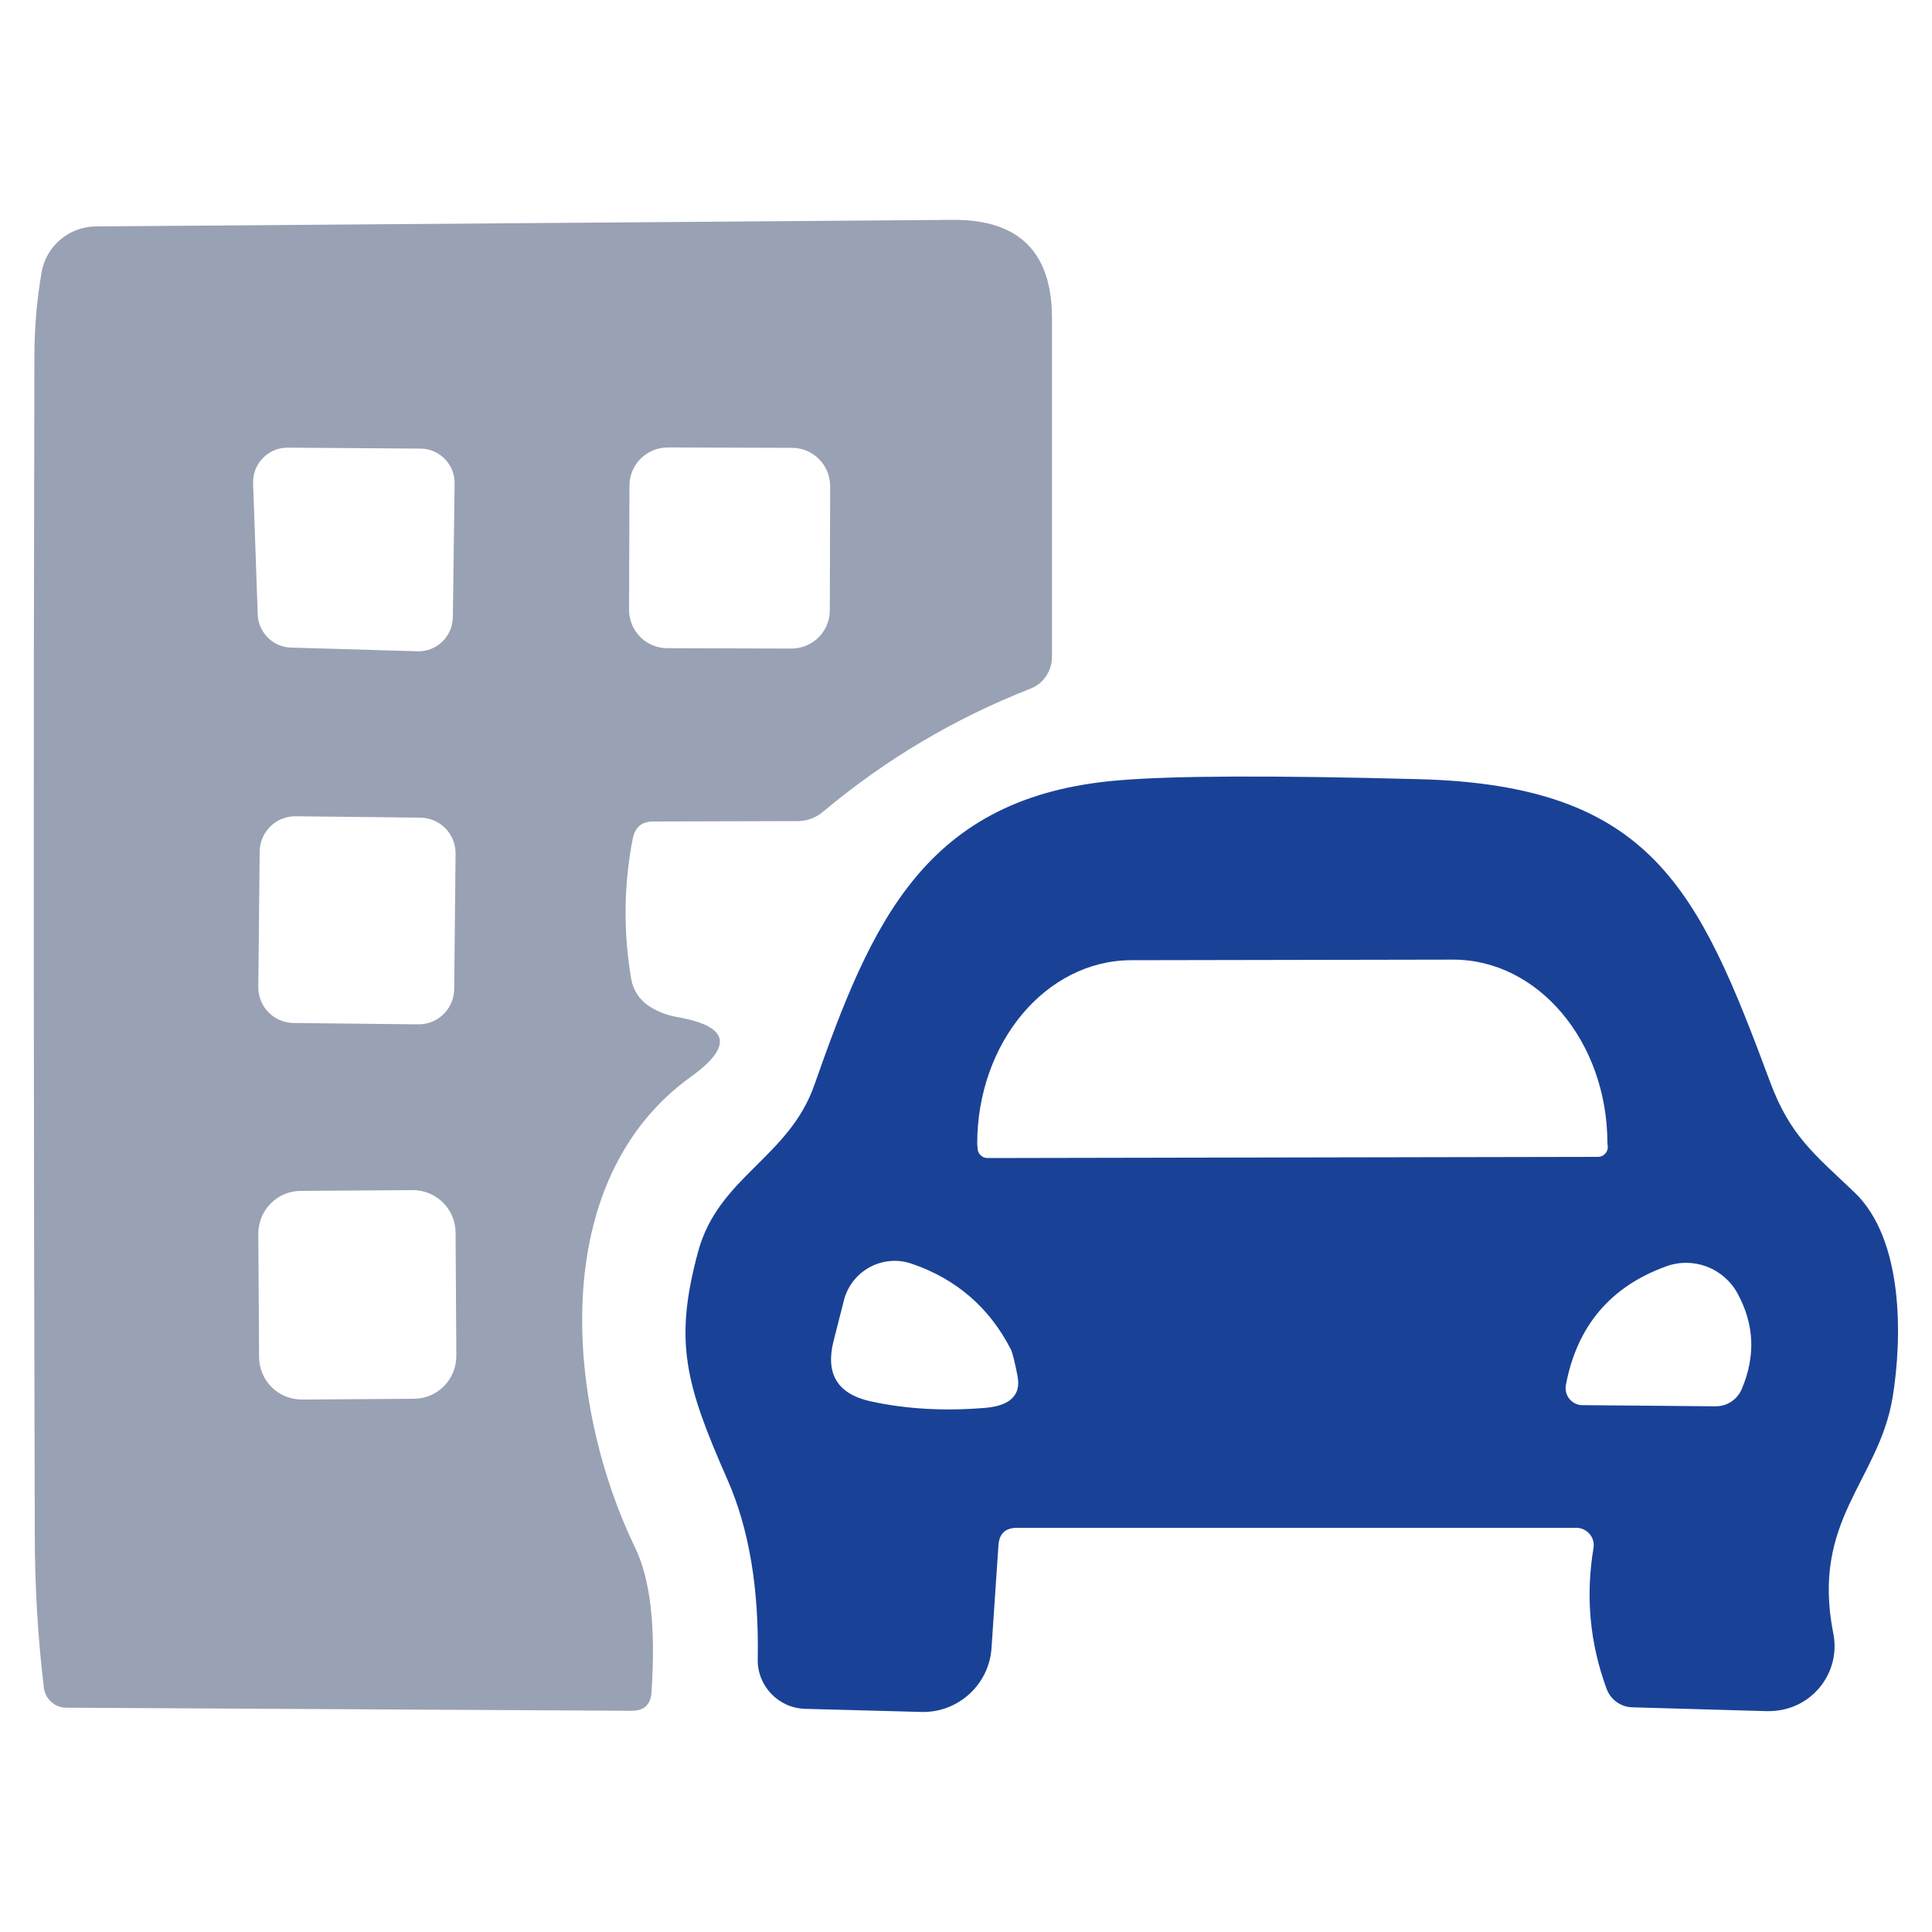
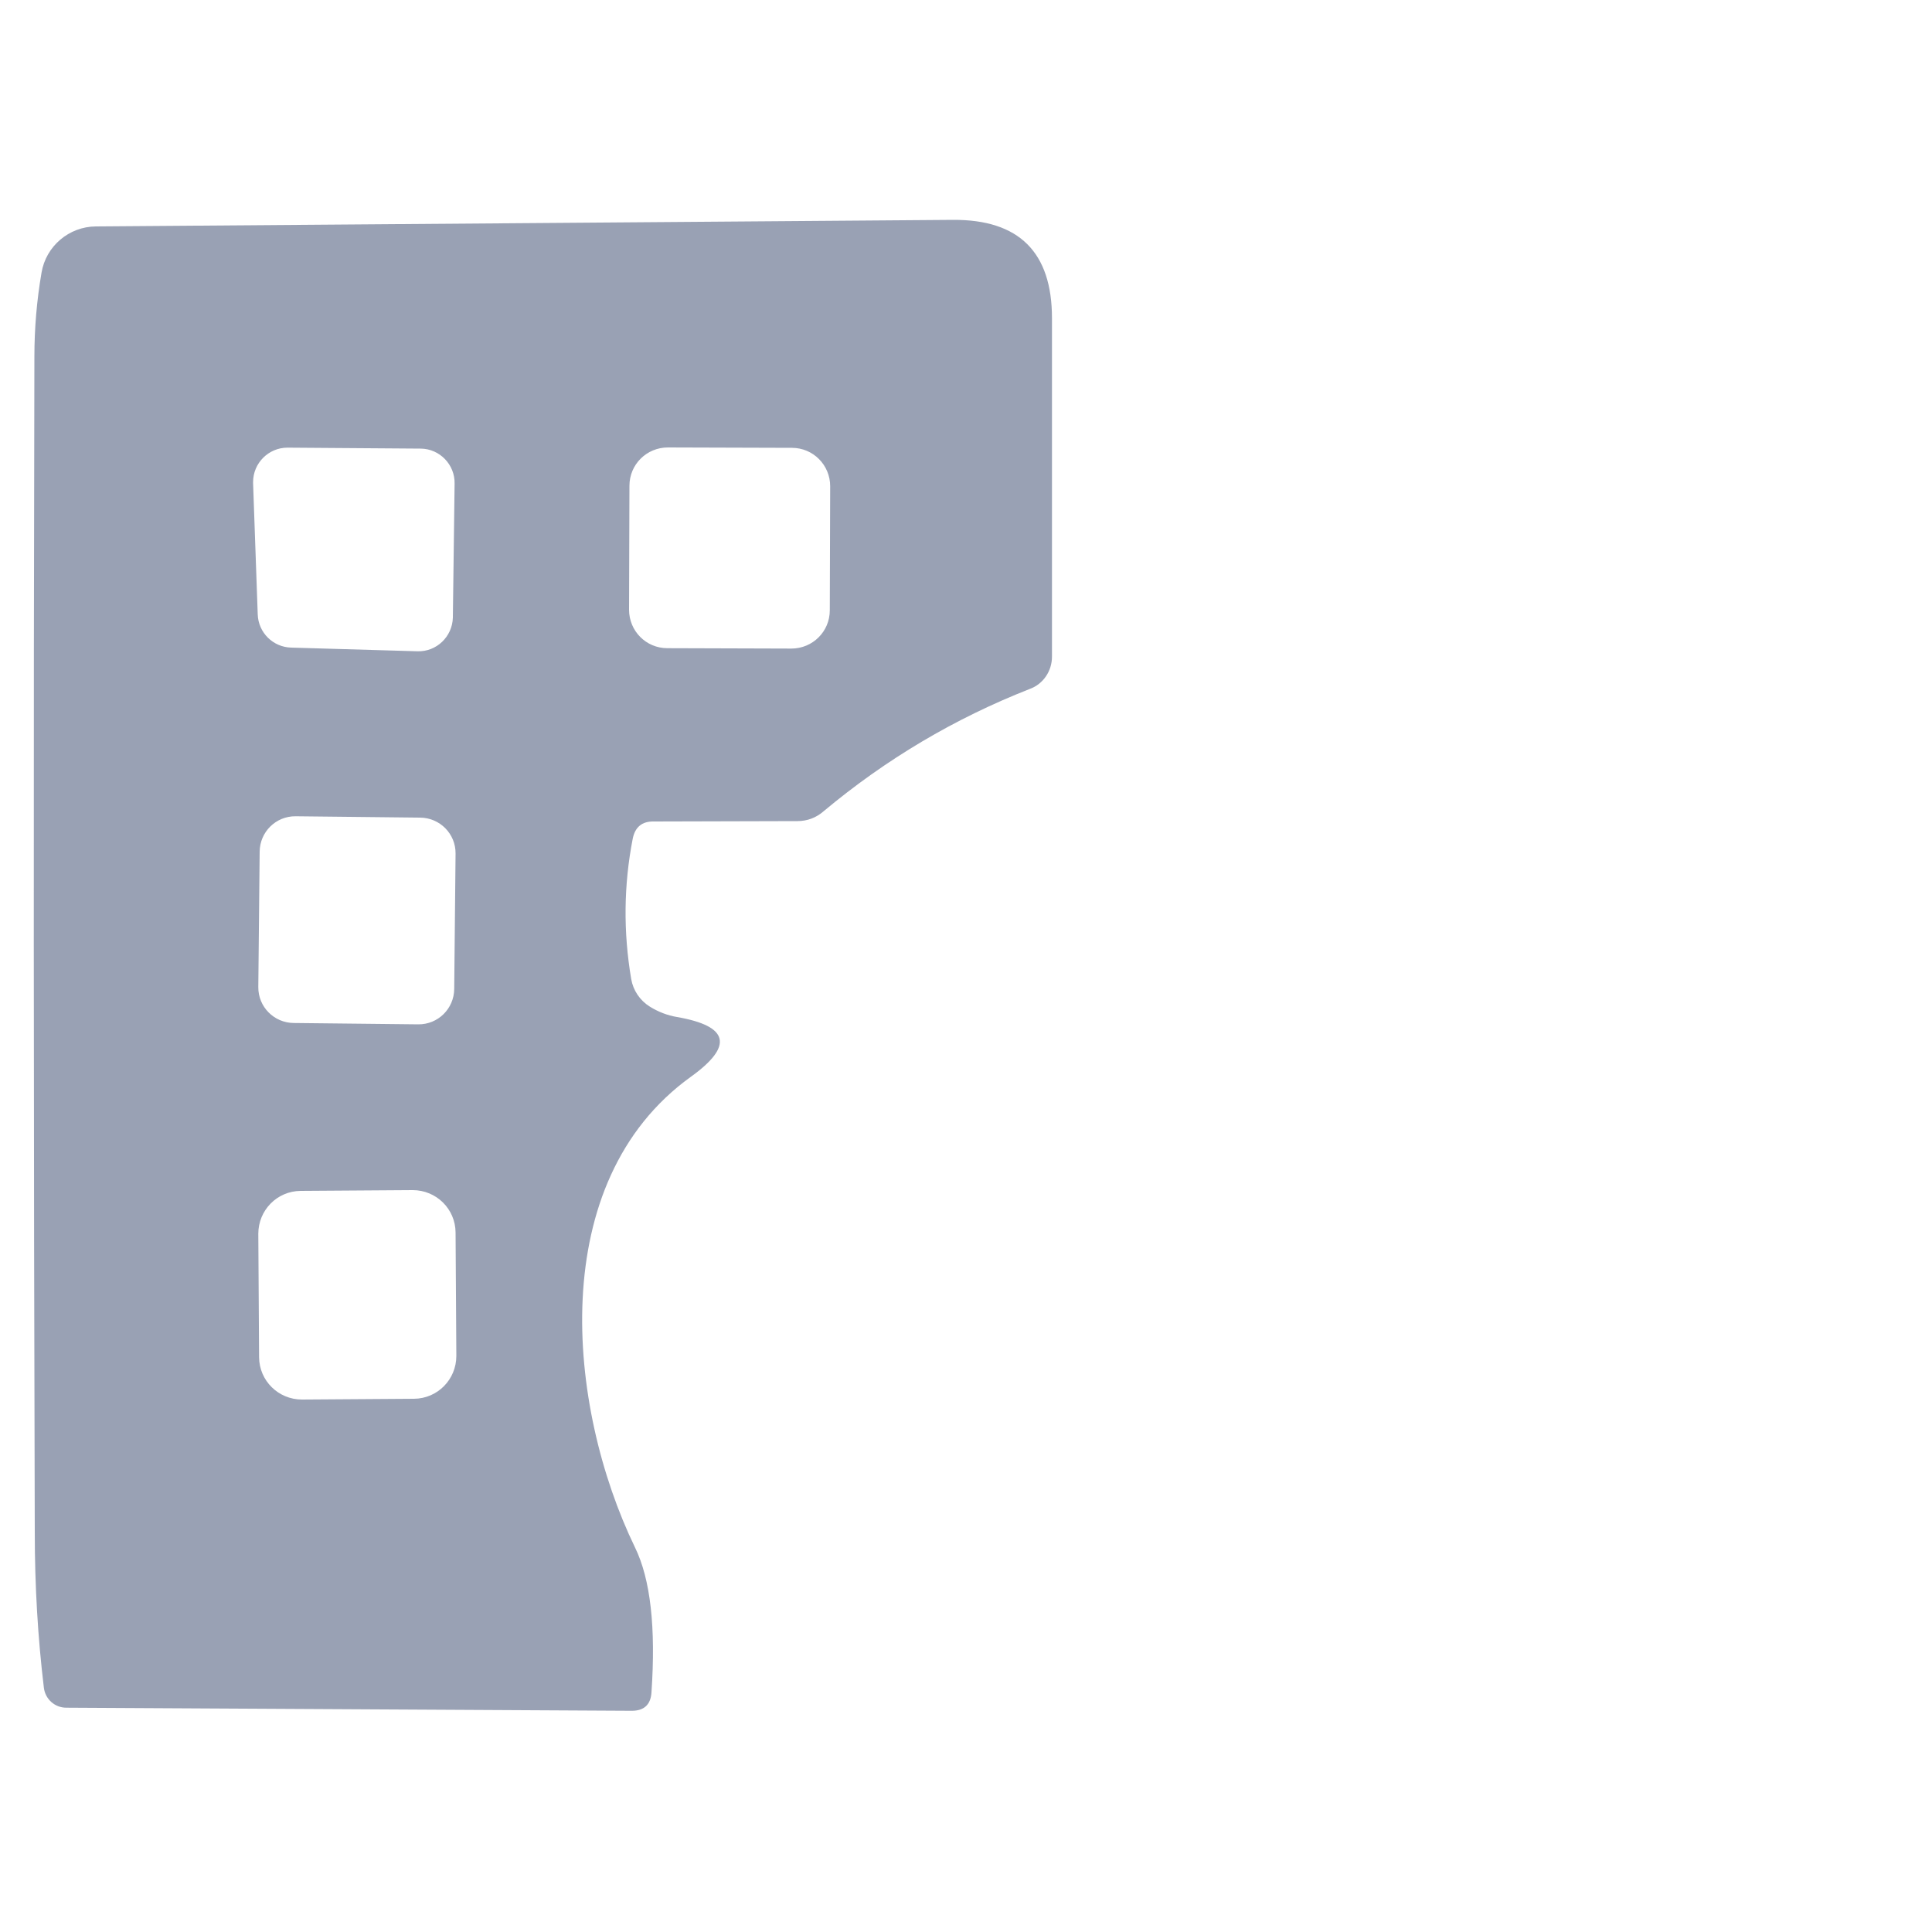
<svg xmlns="http://www.w3.org/2000/svg" id="Camada_1" x="0px" y="0px" viewBox="0 0 1000 1000" style="enable-background:new 0 0 1000 1000;" xml:space="preserve">
  <style type="text/css">	.st0{fill:#99A1B4;}	.st1{fill:#194297;}</style>
  <g>
    <path class="st0" d="M327.5,434.1c-4.7,24.1-4.9,48.3-0.8,72.6c1,5.9,4.5,11.1,9.6,14.3c4.5,2.8,9.3,4.6,14.1,5.4  c27,4.7,29.4,15,7.1,31c-75.3,54.3-64.2,170.5-28.8,243.6c8,16.4,10.8,41.4,8.5,75c-0.4,6.3-3.8,9.5-10.2,9.5l-292.7-1.6  c-5.9,0-10.9-4.4-11.6-10.4c-3.1-25.7-4.7-52.5-4.7-80.2c-0.6-202.9-0.7-405.7-0.2-608.5c0-14.7,1.2-29.2,3.7-43.7  c2.3-13.7,14.2-23.8,28.1-23.9l443.7-3.4c34.1-0.2,51.2,16.7,51.2,50.9v175.2c0,7.5-4.6,14.2-11.5,16.7  c-39,15.3-74.5,36.4-106.7,63.3c-3.9,3.4-8.5,5.1-13.6,5.1l-74.4,0.2C332.3,425.1,328.7,428.1,327.5,434.1z M133.4,318  c0.3,9.4,7.9,17,17.4,17.2l65.3,1.9c9.8,0.3,18-7.5,18.3-17.4c0-0.1,0-0.2,0-0.3l0.9-69.1c0.2-9.8-7.7-18-17.5-18.1  c-0.1,0-0.2,0-0.3,0l-68.7-0.5c-9.8,0-17.8,8-17.8,17.8c0,0.2,0,0.4,0,0.6L133.4,318z M429.7,251.7c0-11-8.8-19.9-19.8-19.9  l-64.2-0.2c-11,0-19.9,8.8-19.9,19.8l0,0l-0.2,64.2c0,11,8.8,19.9,19.8,19.9l64.2,0.2c11,0,19.9-8.8,19.9-19.8c0,0,0,0,0,0  L429.7,251.7z M235.8,441.8c0.1-10.2-8.1-18.5-18.3-18.6c0,0,0,0,0,0l-64.5-0.7c-10.2-0.1-18.5,8.1-18.6,18.3c0,0,0,0,0,0  l-0.7,70.1c-0.1,10.2,8.1,18.5,18.3,18.6c0,0,0,0,0,0l64.5,0.7c10.2,0.1,18.5-8.1,18.6-18.3c0,0,0,0,0,0L235.8,441.8z M235.8,637.9  c-0.1-12.2-10-21.9-22.2-21.9l-58,0.4c-12.2,0.1-21.9,10-21.9,22.2c0,0,0,0,0,0l0.4,63.9c0.1,12.2,10,21.9,22.2,21.9l58-0.4  c12.2-0.1,21.9-10,21.9-22.2c0,0,0,0,0,0L235.8,637.9z" />
-     <path class="st1" d="M516.8,799.8l-3.6,53.3c-1.3,18.9-17.3,33.5-36.3,33l-60-1.6c-14-0.3-25-11.9-24.7-25.7c0,0,0,0,0,0  c0.7-36.6-4.5-67.6-15.7-93c-21.7-49.3-27.8-71.2-15.2-117.8c10.4-38.8,47-48.7,60.2-86.4C450.9,478,478.5,412.2,579,403.9  c28.1-2.4,79.9-2.6,155.3-0.6C854.8,406.4,879,460,916.2,560c10.4,28.1,23.4,37.8,43.7,57.2c25.4,24.2,24.8,75,19.7,106.2  c-7.3,43.4-42.3,63.3-30.7,122c3.7,18.2-8.2,36-26.5,39.6c-2.5,0.5-5,0.7-7.5,0.7l-70.1-2c-5.9-0.2-11.1-3.9-13.2-9.5  c-8.7-23.6-11-47.9-6.8-73c0.8-4.9-2.6-9.5-7.5-10.3c-0.4-0.1-0.9-0.1-1.3-0.1H526.4C520.4,790.8,517.2,793.8,516.8,799.8z   M511.1,599.4l316-0.6c2.8,0,5.1-2.3,5.1-5.1l-0.2-2c-0.1-52.6-35.9-95.1-80-95l-166.5,0.3c-44.1,0.1-79.8,42.7-79.7,95.3  c0,0,0,0,0,0l0.2,2C506,597.1,508.3,599.4,511.1,599.4z M523.2,698.4c-11.1-21.6-28.2-36.4-51.3-44.3c-14.2-4.9-29.6,2.7-34.5,16.9  c-0.2,0.7-0.5,1.4-0.6,2.1l-5.4,21.2c-4.2,16.8,2.1,27.2,19.1,31c18.3,4,38.1,5.2,59.5,3.4c12.9-1.1,18.5-6.6,16.7-16.3  C525.4,705.6,524.1,700.2,523.2,698.4z M899.3,669.4c-7.2-13.1-22.8-19-36.7-14c-29,10.4-46.4,31-52.1,61.5  c-0.9,4.8,2.3,9.4,7.1,10.3c0.5,0.1,0.9,0.1,1.4,0.1l68.8,0.6c6.1,0.1,11.5-3.5,13.8-9.1C908.8,701.7,908,685.3,899.3,669.4z" />
  </g>
</svg>